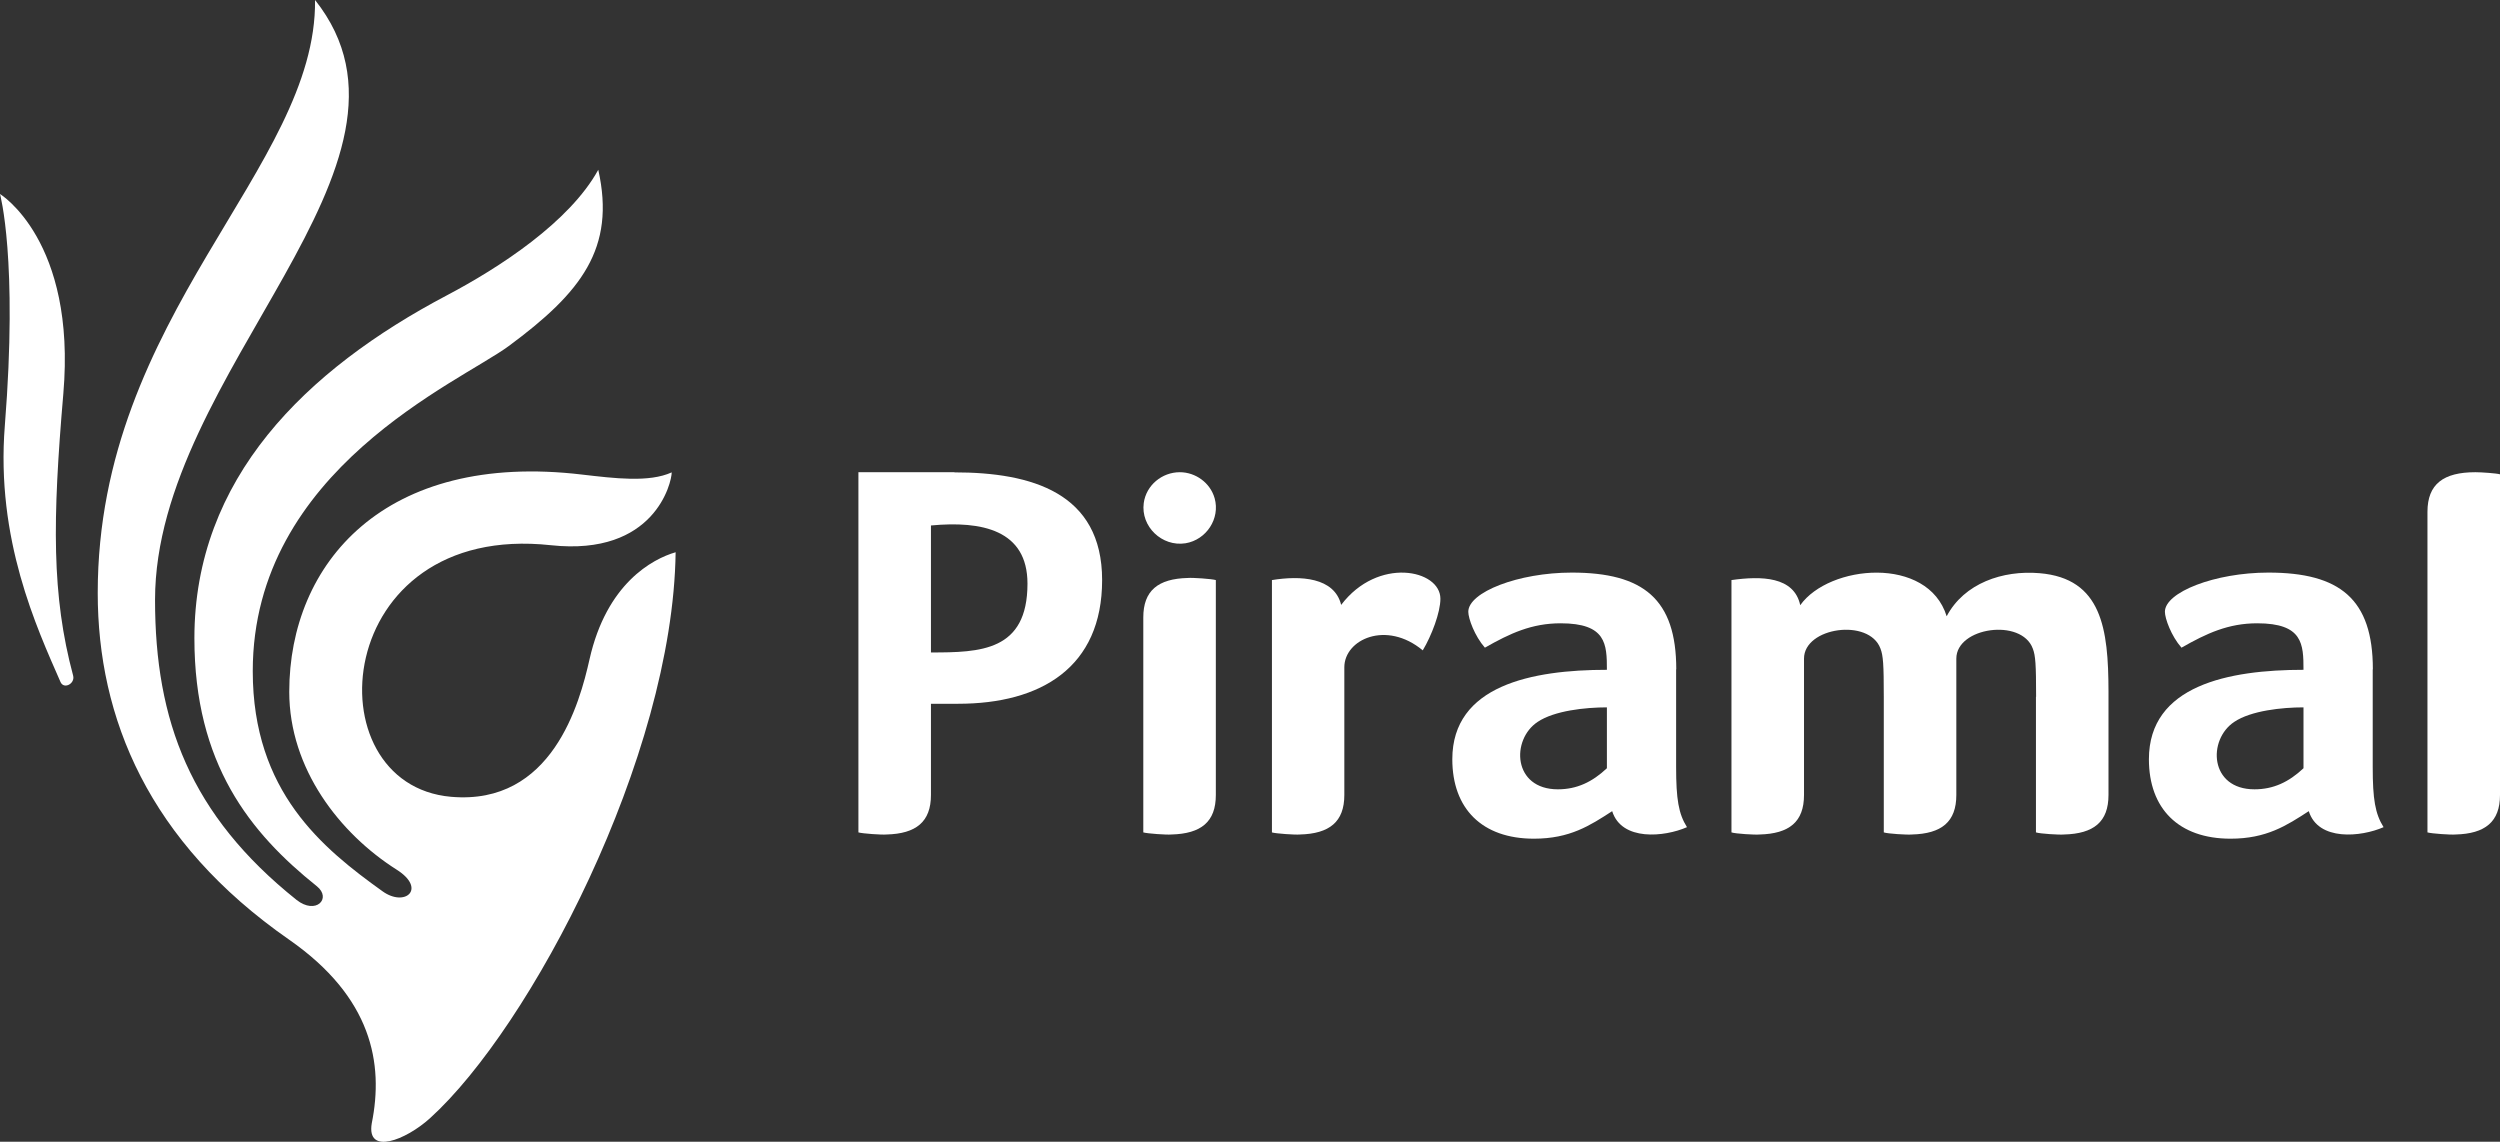
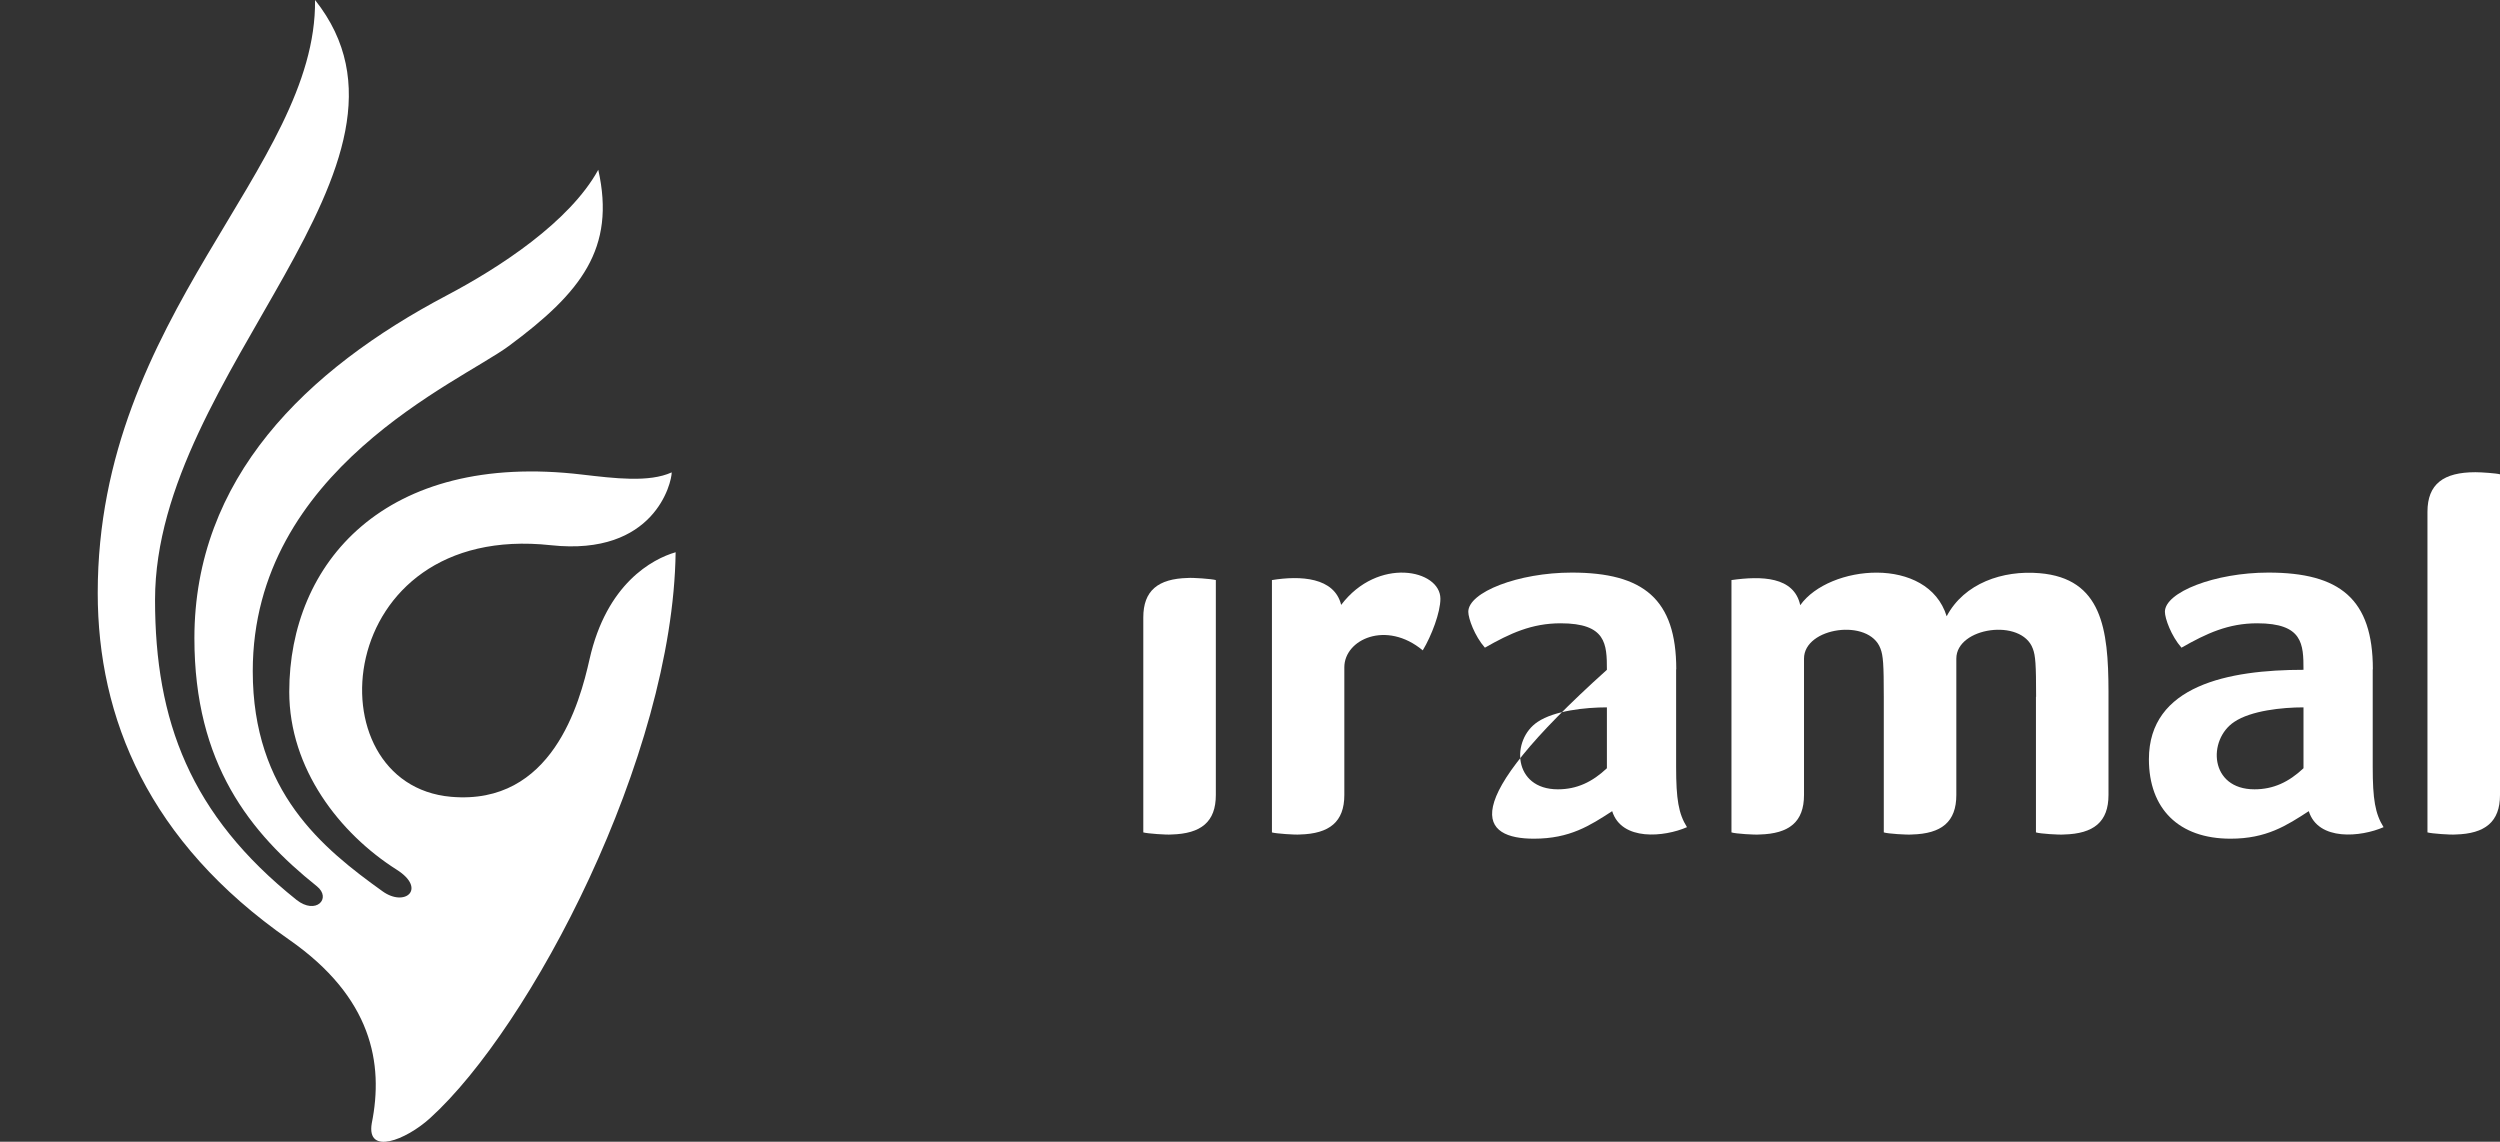
<svg xmlns="http://www.w3.org/2000/svg" width="254" height="116" viewBox="0 0 254 116" fill="none">
  <rect x="0" y="0" width="254" height="116" fill="#333333" stroke="none" />
  <g clip-path="url(#clip0_5_24)">
-     <path fill-rule="evenodd" clip-rule="evenodd" d="M6.435 39.999C7.768 24.437 0 19.711 0 19.711C0 19.711 1.839 26.322 0.49 43.251C-0.429 54.801 3.723 63.752 6.144 69.284C6.481 70.074 7.646 69.466 7.431 68.646C5.24 60.47 5.332 52.871 6.435 39.999Z" fill="white" />
    <path fill-rule="evenodd" clip-rule="evenodd" d="M59.895 66.989C58.9 71.412 56.111 81.852 45.829 80.955C31.564 79.709 33.633 52.962 55.973 55.394C66.53 56.533 68.246 49.011 68.246 47.993C65.933 49.041 62.454 48.6 59.175 48.221C39.057 45.819 29.388 57.248 29.388 70.287C29.388 78.114 34.522 84.694 40.298 88.356C43.378 90.302 41.156 92.201 38.873 90.56C32.79 86.198 25.68 80.454 25.68 68.19C25.68 47.704 46.749 38.814 51.698 35.151C59.037 29.726 62.577 25.242 60.784 17.249C57.873 22.553 50.748 27.188 45.416 29.999C31.028 37.583 19.751 48.631 19.751 64.846C19.751 77.612 25.405 84.618 32.193 90.043C33.725 91.274 32.1 92.992 30.124 91.426C19.322 82.794 15.752 73.22 15.752 60.941C15.767 37.719 45.293 16.717 32.009 0C32.193 17.082 9.929 31.99 9.929 60.242C9.929 72.916 15.062 85.514 29.373 95.469C37.8 101.335 38.996 108.052 37.77 114.131C37.218 117.413 41.233 115.833 43.684 113.614C53.874 104.389 68.369 76.928 68.644 56.108C66.285 56.792 61.627 59.284 59.895 66.989Z" fill="white" />
-     <path fill-rule="evenodd" clip-rule="evenodd" d="M119.867 47.977C118.059 47.977 116.451 49.3 116.205 51.108C115.884 53.494 118.059 55.576 120.45 55.196C122.564 54.847 123.989 52.689 123.407 50.622C122.963 49.056 121.476 47.977 119.867 47.977Z" fill="white" />
    <path fill-rule="evenodd" clip-rule="evenodd" d="M234.035 78.053C232.549 79.451 230.986 80.195 229.055 80.195C224.474 80.195 224.274 75.15 227.002 73.342C228.703 72.202 231.844 71.868 234.035 71.868V78.053ZM241.083 68.007C241.083 60.865 237.743 58.175 230.465 58.175C225.041 58.175 219.954 60.166 219.954 62.157C219.954 62.84 220.597 64.618 221.639 65.804C224.198 64.345 226.404 63.327 229.331 63.327C233.974 63.327 234.035 65.439 234.035 68.053C226.435 68.053 218.329 69.633 218.329 77.141C218.329 82.156 221.348 85.211 226.619 85.211C230.281 85.211 232.319 83.873 234.571 82.414C235.536 85.484 239.888 85.043 242.171 84.04C241.313 82.673 241.068 81.198 241.068 77.916V68.007H241.083Z" fill="white" />
-     <path fill-rule="evenodd" clip-rule="evenodd" d="M163.261 78.053C161.774 79.451 160.211 80.195 158.281 80.195C153.699 80.195 153.5 75.15 156.228 73.342C157.928 72.202 161.069 71.868 163.261 71.868V78.053ZM170.309 68.007C170.309 60.865 166.969 58.175 159.69 58.175C154.266 58.175 149.179 60.166 149.179 62.157C149.179 62.84 149.823 64.618 150.865 65.804C153.424 64.345 155.63 63.327 158.557 63.327C163.199 63.327 163.261 65.439 163.261 68.053C155.661 68.053 147.555 69.633 147.555 77.141C147.555 82.156 150.574 85.211 155.844 85.211C159.507 85.211 161.544 83.873 163.797 82.414C164.762 85.484 169.114 85.043 171.397 84.04C170.539 82.673 170.294 81.198 170.294 77.916V68.007H170.309Z" fill="white" />
-     <path fill-rule="evenodd" clip-rule="evenodd" d="M94.585 66.29V53.388C99.764 52.901 104.392 53.844 104.392 59.299C104.392 66.169 99.596 66.29 94.585 66.29ZM96.976 47.977H87.215V84.572C87.614 84.694 89.606 84.831 90.065 84.785C93.084 84.709 94.585 83.493 94.585 80.773V71.503H97.343C105.755 71.503 111.976 67.81 111.976 58.935C111.976 50.059 104.805 47.993 96.976 47.993V47.977Z" fill="white" />
+     <path fill-rule="evenodd" clip-rule="evenodd" d="M163.261 78.053C161.774 79.451 160.211 80.195 158.281 80.195C153.699 80.195 153.5 75.15 156.228 73.342C157.928 72.202 161.069 71.868 163.261 71.868V78.053ZM170.309 68.007C170.309 60.865 166.969 58.175 159.69 58.175C154.266 58.175 149.179 60.166 149.179 62.157C149.179 62.84 149.823 64.618 150.865 65.804C153.424 64.345 155.63 63.327 158.557 63.327C163.199 63.327 163.261 65.439 163.261 68.053C147.555 82.156 150.574 85.211 155.844 85.211C159.507 85.211 161.544 83.873 163.797 82.414C164.762 85.484 169.114 85.043 171.397 84.04C170.539 82.673 170.294 81.198 170.294 77.916V68.007H170.309Z" fill="white" />
    <path fill-rule="evenodd" clip-rule="evenodd" d="M123.529 80.773C123.529 83.493 122.043 84.709 119.009 84.785C118.55 84.831 116.558 84.694 116.159 84.572V62.734C116.159 60.014 117.646 58.798 120.679 58.722C121.139 58.676 123.131 58.813 123.529 58.935V80.773Z" fill="white" />
    <path fill-rule="evenodd" clip-rule="evenodd" d="M206.868 70.788C206.868 67.506 206.807 66.609 206.531 65.895C205.382 62.78 198.763 63.722 198.763 66.913V80.773C198.763 83.493 197.276 84.709 194.243 84.785C193.783 84.831 191.791 84.709 191.393 84.572V70.788C191.393 67.506 191.331 66.609 191.055 65.895C189.906 62.78 183.287 63.722 183.287 66.913V80.773C183.287 83.493 181.801 84.709 178.767 84.785C178.307 84.831 176.315 84.709 175.917 84.572V58.935C178.935 58.509 182.276 58.555 182.904 61.488C185.846 57.354 195.867 56.427 197.782 62.612C199.559 59.254 203.482 57.916 207.221 58.236C213.564 58.767 214.208 63.919 214.223 70.196V80.773C214.223 83.493 212.737 84.709 209.703 84.785C209.243 84.831 207.251 84.709 206.853 84.572V70.788H206.868Z" fill="white" />
    <path fill-rule="evenodd" clip-rule="evenodd" d="M129.214 84.572C129.612 84.694 131.604 84.831 132.064 84.785C135.083 84.709 136.584 83.493 136.584 80.773V67.795C136.584 64.968 140.844 62.992 144.552 66.077C145.456 64.573 146.345 62.217 146.345 60.834C146.345 57.856 139.986 56.534 136.262 61.458C135.573 58.646 132.125 58.464 129.229 58.935V84.572H129.214Z" fill="white" />
    <path fill-rule="evenodd" clip-rule="evenodd" d="M254 48.19C253.663 48.084 252.1 47.977 251.502 47.977C248.254 47.977 246.63 49.178 246.63 52.005V84.572C247.028 84.694 249.02 84.831 249.48 84.785C252.498 84.709 254 83.493 254 80.773V48.206V48.19Z" fill="white" />
  </g>
  <defs>
    <clipPath id="clip0_5_24">
      <rect width="254" height="116" fill="white" />
    </clipPath>
  </defs>
</svg>